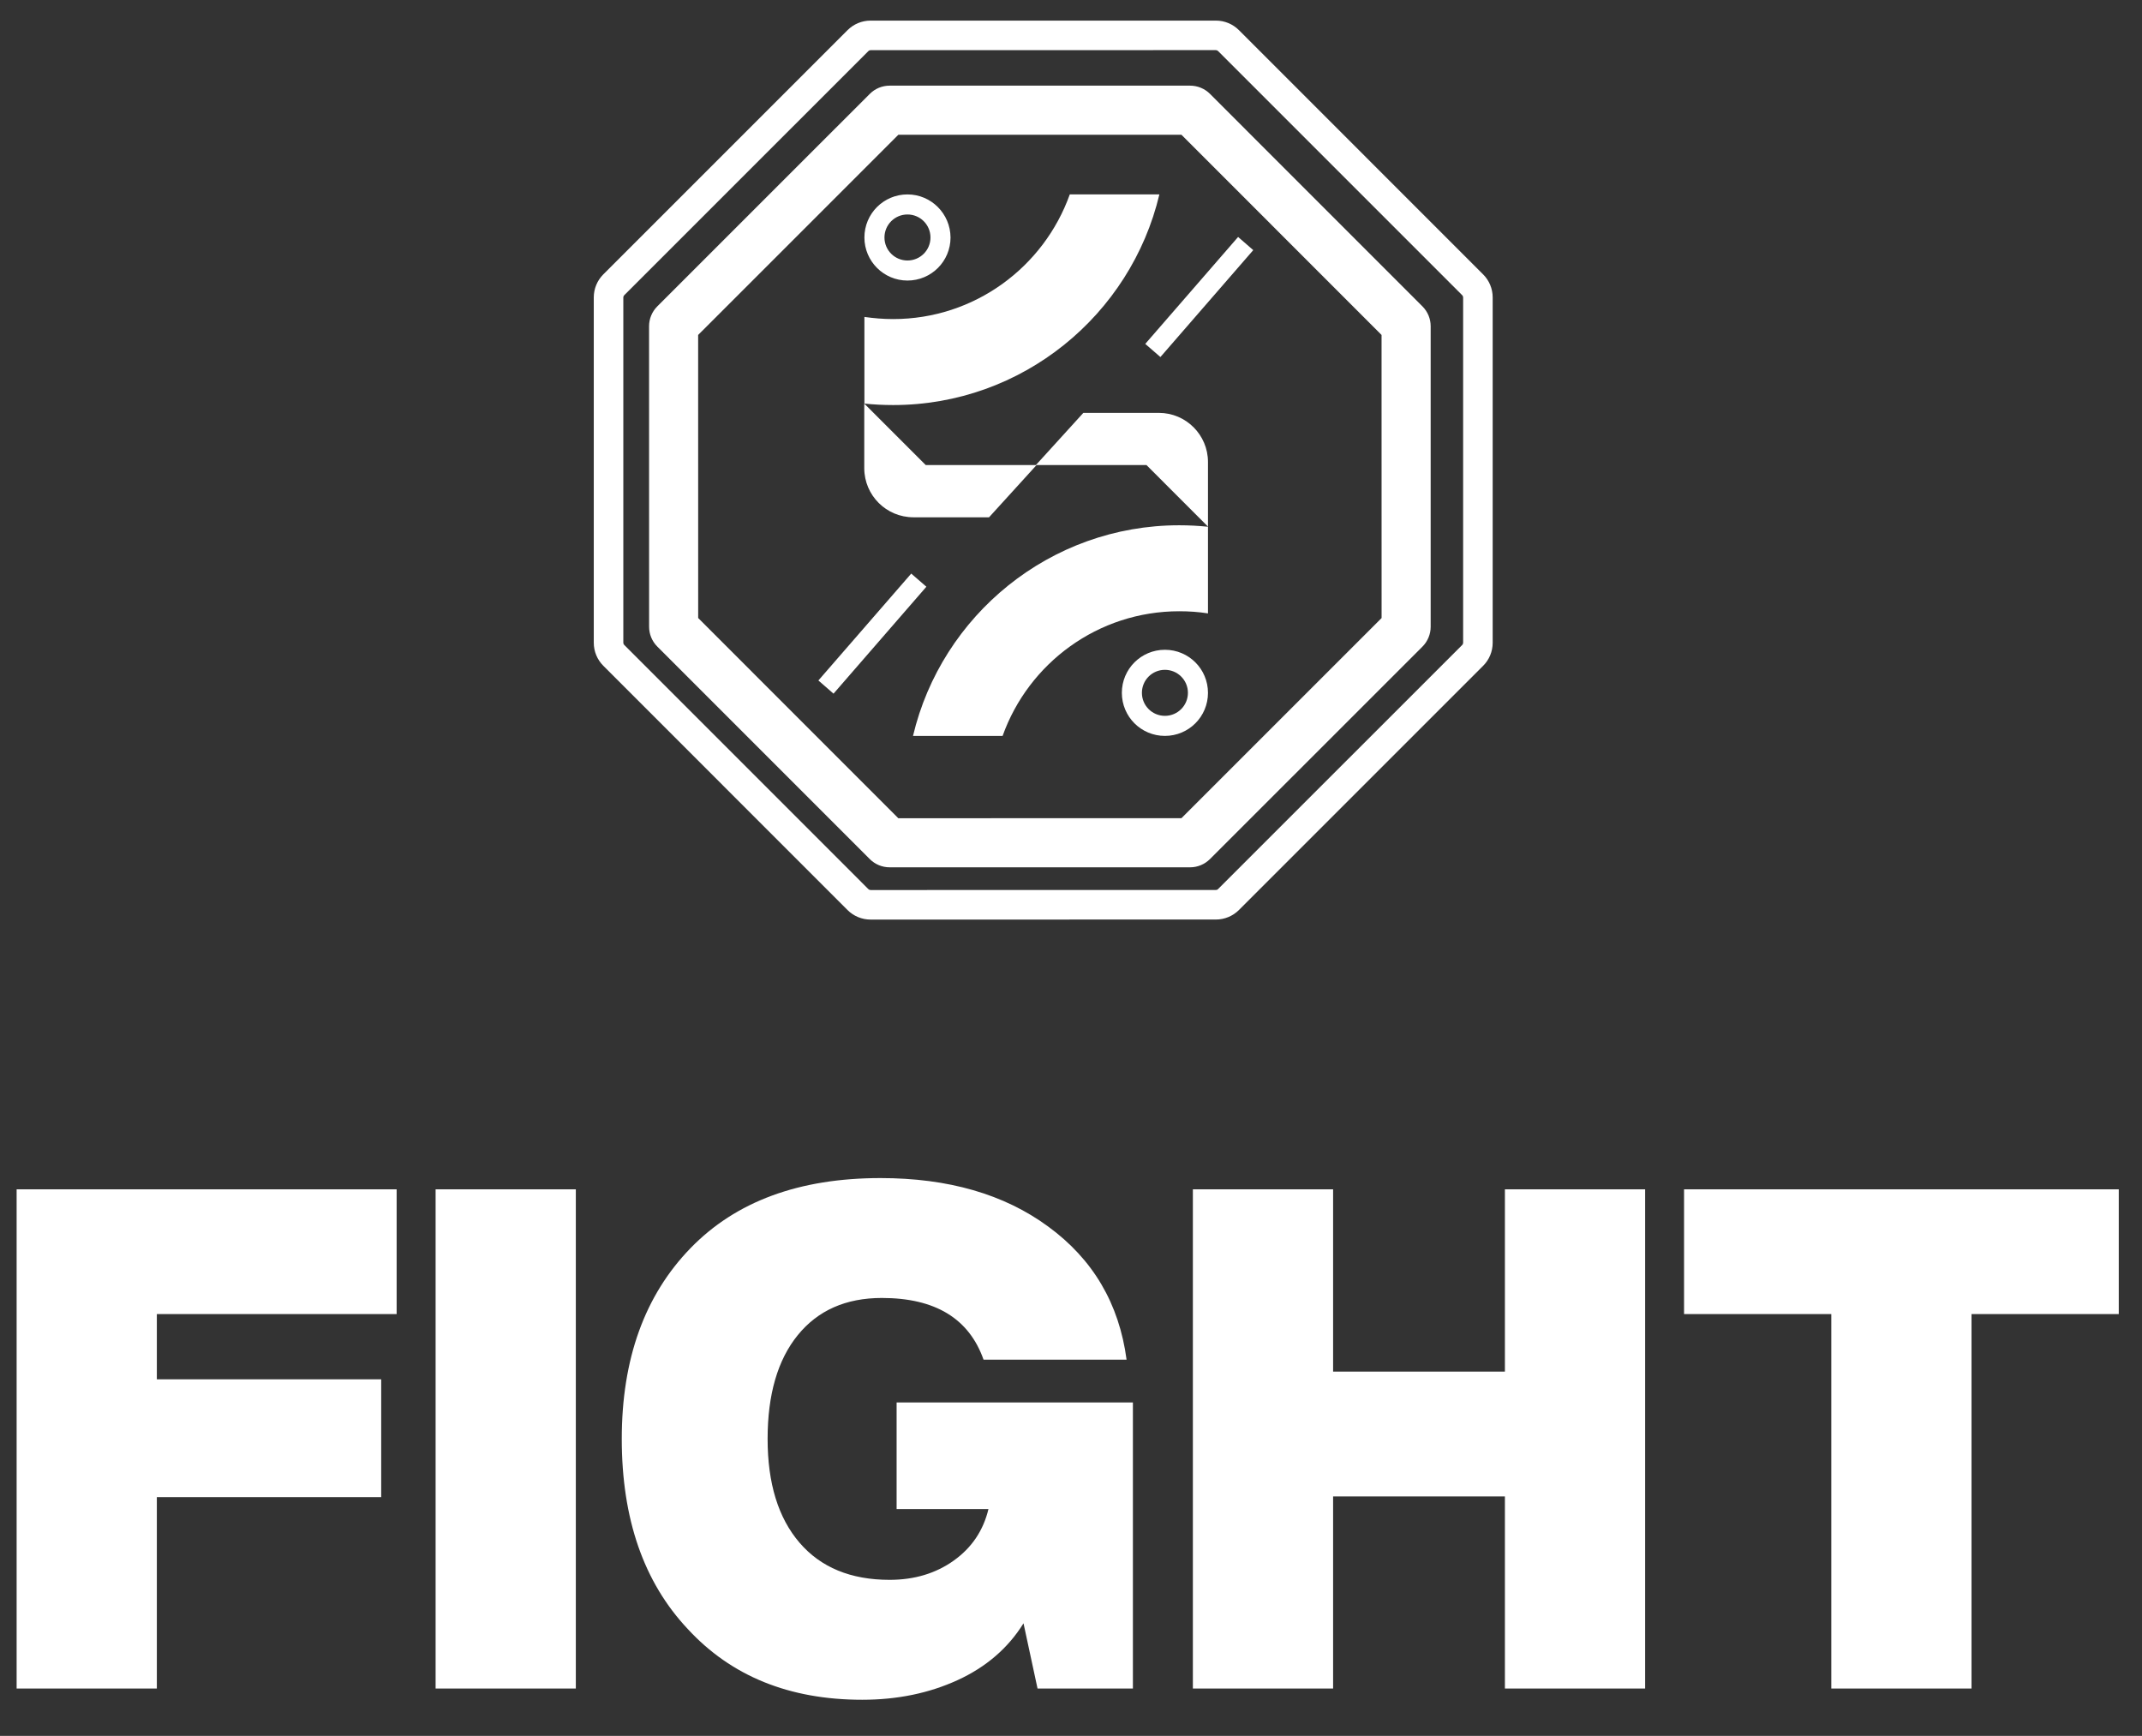
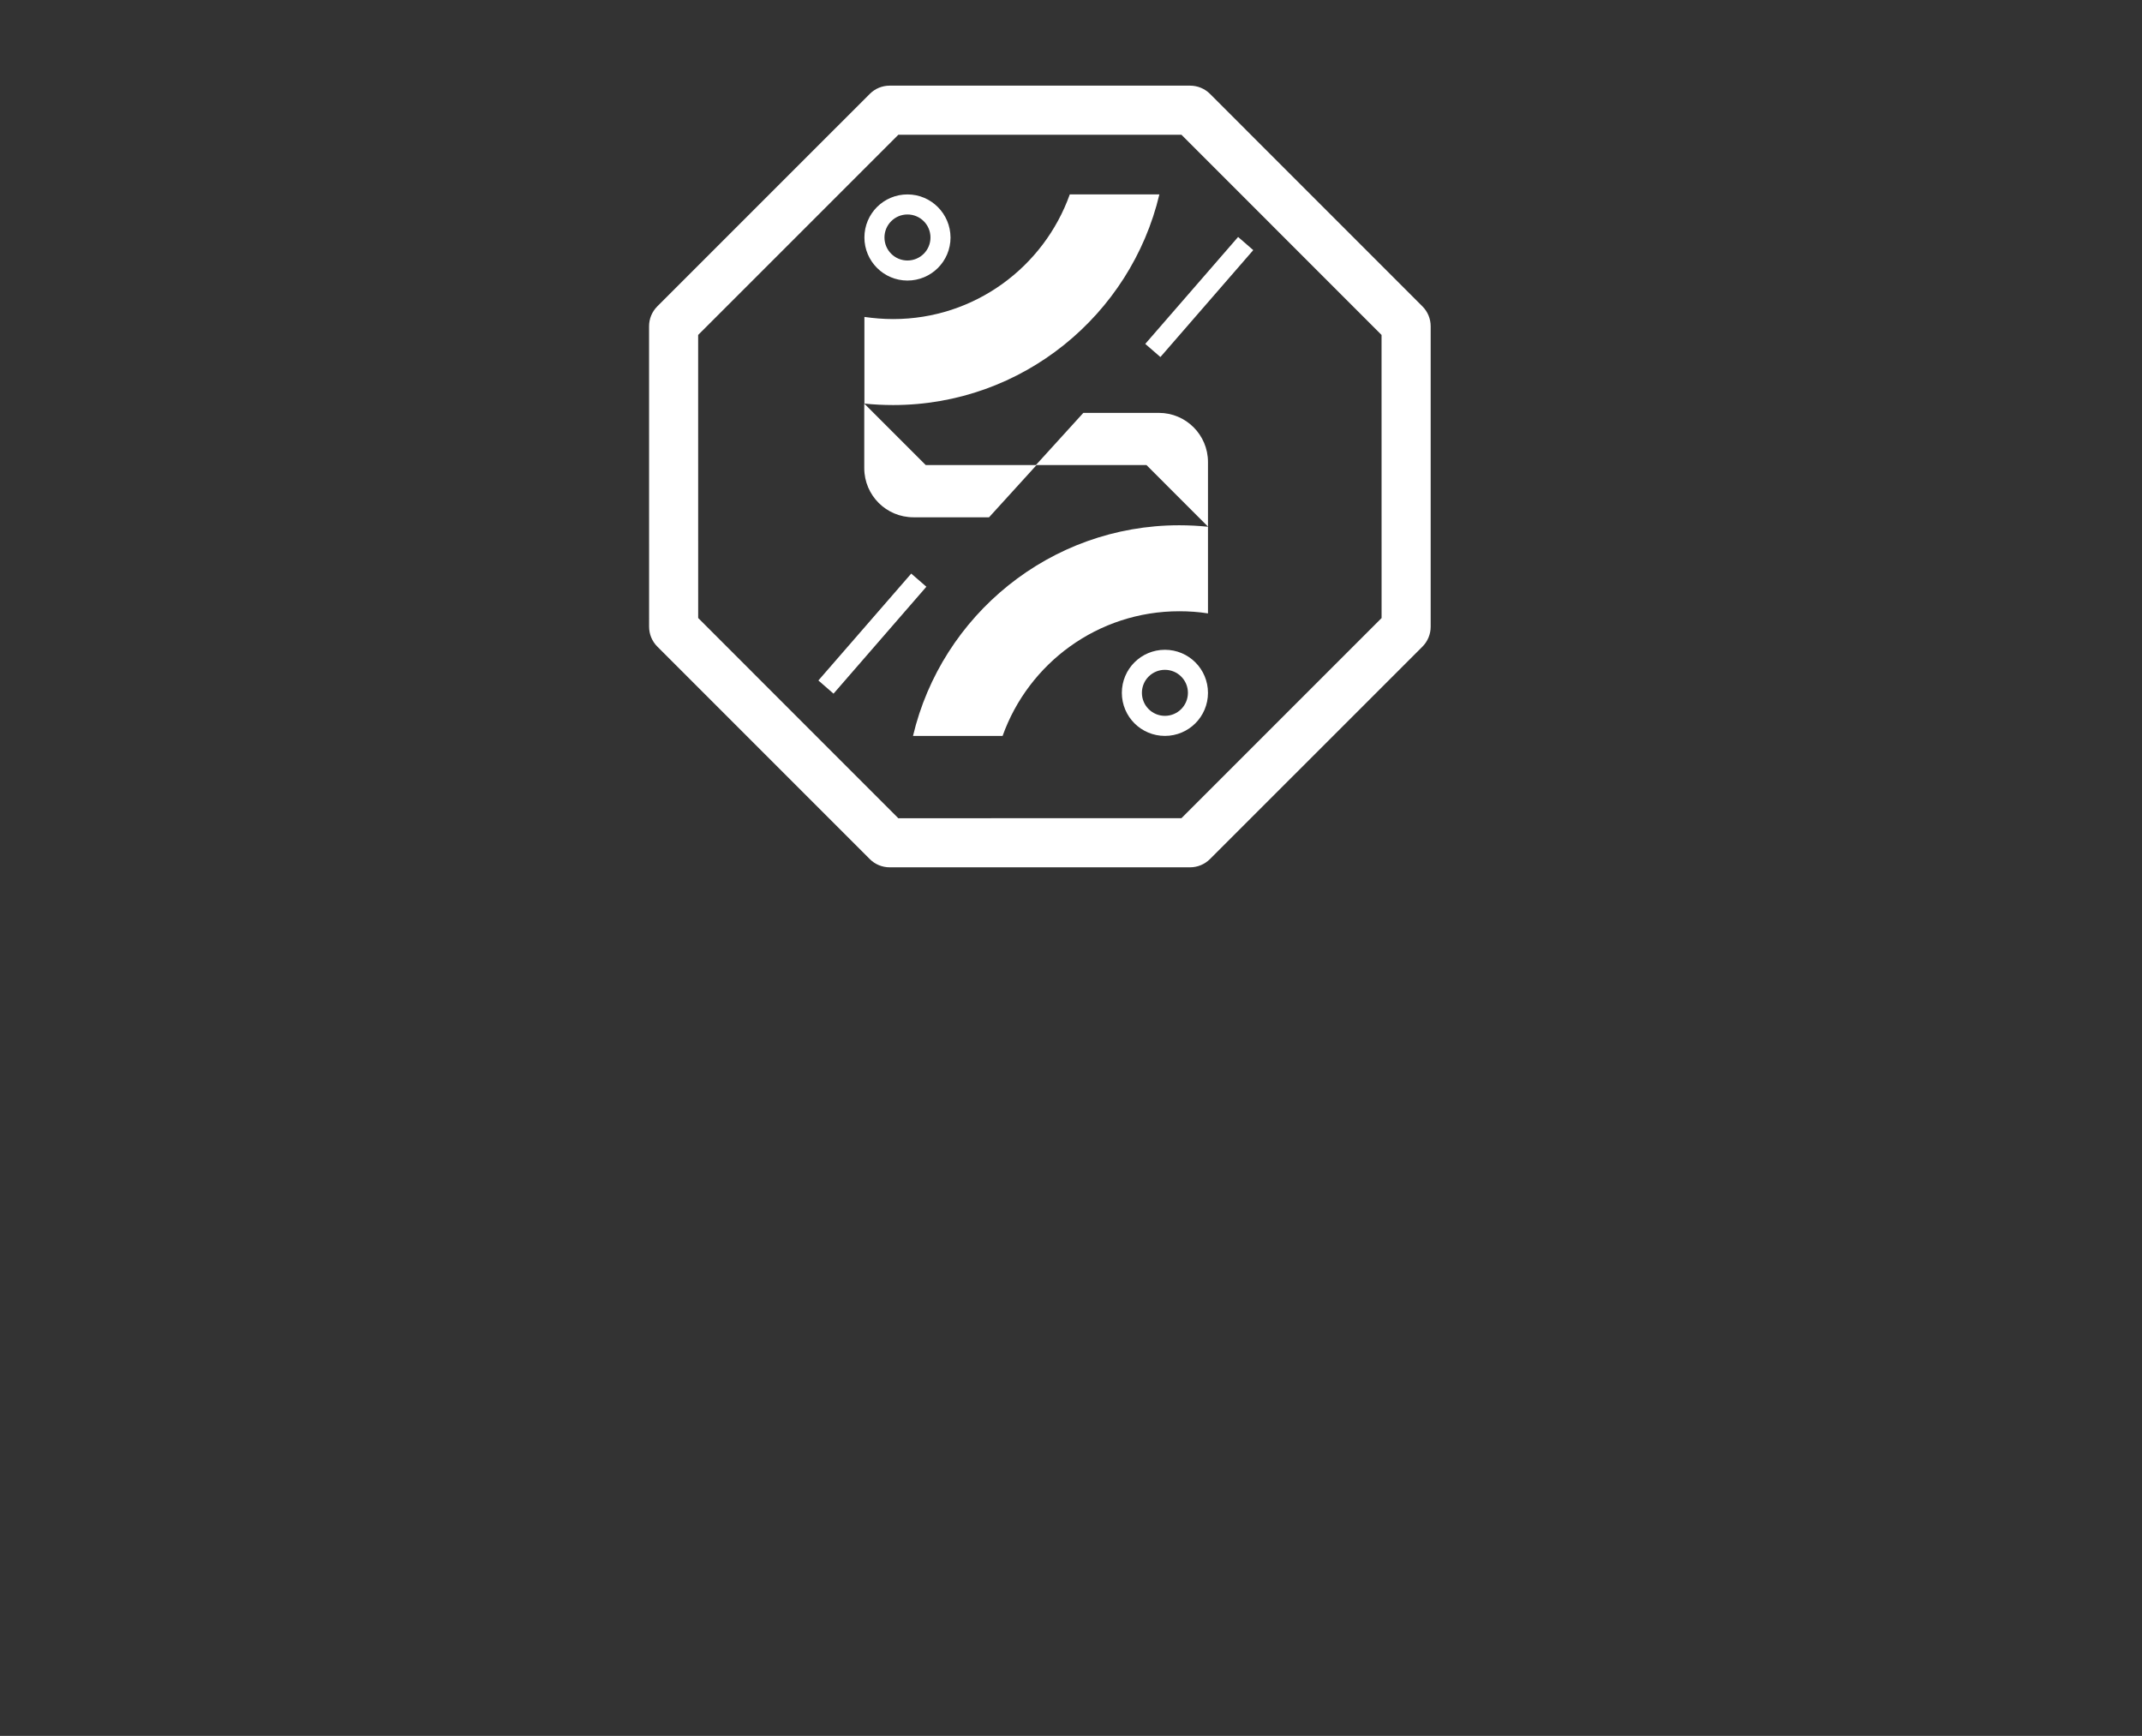
<svg xmlns="http://www.w3.org/2000/svg" width="58" height="47" viewBox="0 0 58 47" fill="none">
  <rect x="0" y="0" width="58" height="47" fill="#333333" stroke="none" />
-   <path d="M4.247 45.718V40.535H10.322V37.346H4.247V35.58H10.74V32.201H0.45V45.718H4.247ZM15.592 45.718V32.201H11.795V45.718H15.592ZM23.348 46.022C24.297 46.022 25.158 45.844 25.93 45.49C26.702 45.136 27.297 44.623 27.714 43.952L28.094 45.718H30.676V37.972H24.278V40.858H26.765C26.626 41.44 26.313 41.905 25.826 42.253C25.338 42.601 24.759 42.775 24.088 42.775C23.038 42.775 22.225 42.44 21.649 41.769C21.073 41.098 20.785 40.162 20.785 38.959C20.785 37.757 21.057 36.82 21.601 36.15C22.146 35.479 22.905 35.143 23.88 35.143C25.322 35.143 26.24 35.7 26.632 36.814H30.505C30.303 35.295 29.594 34.093 28.379 33.207C27.189 32.334 25.677 31.897 23.842 31.897C21.639 31.897 19.924 32.53 18.697 33.795C17.456 35.074 16.836 36.795 16.836 38.959C16.836 41.124 17.431 42.839 18.621 44.104C19.798 45.383 21.374 46.022 23.348 46.022ZM36.097 45.718V40.516H40.749V45.718H44.546V32.201H40.749V37.137H36.097V32.201H32.3V45.718H36.097ZM53.384 45.718V35.58H57.371V32.201H45.6V35.58H49.587V45.718H53.384Z" fill="white" />
-   <path fill-rule="evenodd" clip-rule="evenodd" d="M32.981 24.073L39.594 17.462C39.609 17.446 39.618 17.425 39.618 17.404L39.618 8.052C39.618 8.03 39.609 8.01 39.594 7.994L32.981 1.381C32.966 1.366 32.945 1.357 32.923 1.357L23.573 1.358C23.551 1.358 23.53 1.367 23.515 1.382L16.902 7.994C16.886 8.01 16.878 8.031 16.878 8.052L16.878 17.403C16.878 17.425 16.887 17.446 16.902 17.461L23.514 24.074C23.529 24.089 23.55 24.098 23.572 24.098L32.923 24.097C32.945 24.097 32.966 24.089 32.981 24.073ZM40.16 18.027C40.325 17.862 40.418 17.638 40.418 17.404L40.418 8.052C40.418 7.818 40.325 7.594 40.159 7.429L33.547 0.816C33.382 0.651 33.157 0.557 32.923 0.558L23.573 0.558C23.339 0.558 23.114 0.651 22.949 0.817L16.336 7.429C16.171 7.594 16.078 7.818 16.078 8.052L16.078 17.403C16.078 17.637 16.171 17.861 16.337 18.027L22.948 24.639C23.114 24.805 23.338 24.898 23.572 24.898L32.923 24.897C33.157 24.897 33.382 24.804 33.547 24.639L40.16 18.027Z" fill="white" />
  <path fill-rule="evenodd" clip-rule="evenodd" d="M37.41 16.734L37.409 9.069L31.99 3.648L24.325 3.649L18.904 9.069L18.905 16.733L24.324 22.154L31.99 22.153L37.41 16.734ZM38.517 17.507C38.659 17.364 38.739 17.171 38.739 16.97L38.739 8.833C38.739 8.631 38.659 8.438 38.516 8.295L32.763 2.541C32.62 2.399 32.427 2.319 32.225 2.319L24.089 2.319C23.887 2.319 23.694 2.399 23.552 2.542L17.798 8.295C17.655 8.438 17.575 8.631 17.575 8.833L17.576 16.969C17.576 17.171 17.656 17.364 17.798 17.506L23.551 23.26C23.694 23.403 23.887 23.483 24.089 23.483L32.225 23.483C32.427 23.483 32.62 23.402 32.763 23.26L38.517 17.507Z" fill="white" />
  <path fill-rule="evenodd" clip-rule="evenodd" d="M28.967 5.264H31.393C30.619 8.528 27.682 10.967 24.184 10.967C23.923 10.967 23.662 10.954 23.406 10.927V8.581C23.658 8.617 23.919 8.639 24.184 8.639C26.388 8.639 28.265 7.23 28.967 5.264ZM24.736 14.006H26.781L28.067 12.592H31.044L32.709 14.258V12.508C32.709 11.775 32.113 11.179 31.38 11.179H29.334L28.049 12.592H25.067L23.402 10.927V12.681C23.406 13.414 23.998 14.006 24.736 14.006ZM32.709 16.608V14.262C32.453 14.236 32.192 14.222 31.931 14.222C28.433 14.222 25.495 16.661 24.722 19.925H27.148C27.85 17.959 29.727 16.55 31.931 16.55C32.197 16.55 32.457 16.568 32.709 16.608ZM33.525 6.416L31.011 9.311L31.421 9.667L33.935 6.772L33.525 6.416ZM22.16 18.424L24.674 15.53L25.084 15.886L22.57 18.781L22.16 18.424ZM24.572 7.596C25.217 7.596 25.738 7.075 25.738 6.43C25.734 5.785 25.213 5.264 24.572 5.264C23.927 5.264 23.406 5.785 23.406 6.43C23.406 7.071 23.927 7.596 24.572 7.596ZM24.572 5.807C24.917 5.807 25.195 6.086 25.195 6.43C25.195 6.775 24.917 7.053 24.572 7.053C24.228 7.053 23.949 6.775 23.949 6.43C23.949 6.086 24.228 5.807 24.572 5.807ZM30.377 18.759C30.377 18.114 30.898 17.593 31.543 17.593C32.188 17.593 32.709 18.114 32.709 18.759C32.709 19.404 32.188 19.925 31.543 19.925C30.898 19.925 30.377 19.404 30.377 18.759ZM30.92 18.759C30.92 19.103 31.198 19.382 31.543 19.382C31.887 19.382 32.166 19.103 32.166 18.759C32.166 18.414 31.887 18.136 31.543 18.136C31.198 18.136 30.92 18.414 30.92 18.759Z" fill="white" />
</svg>